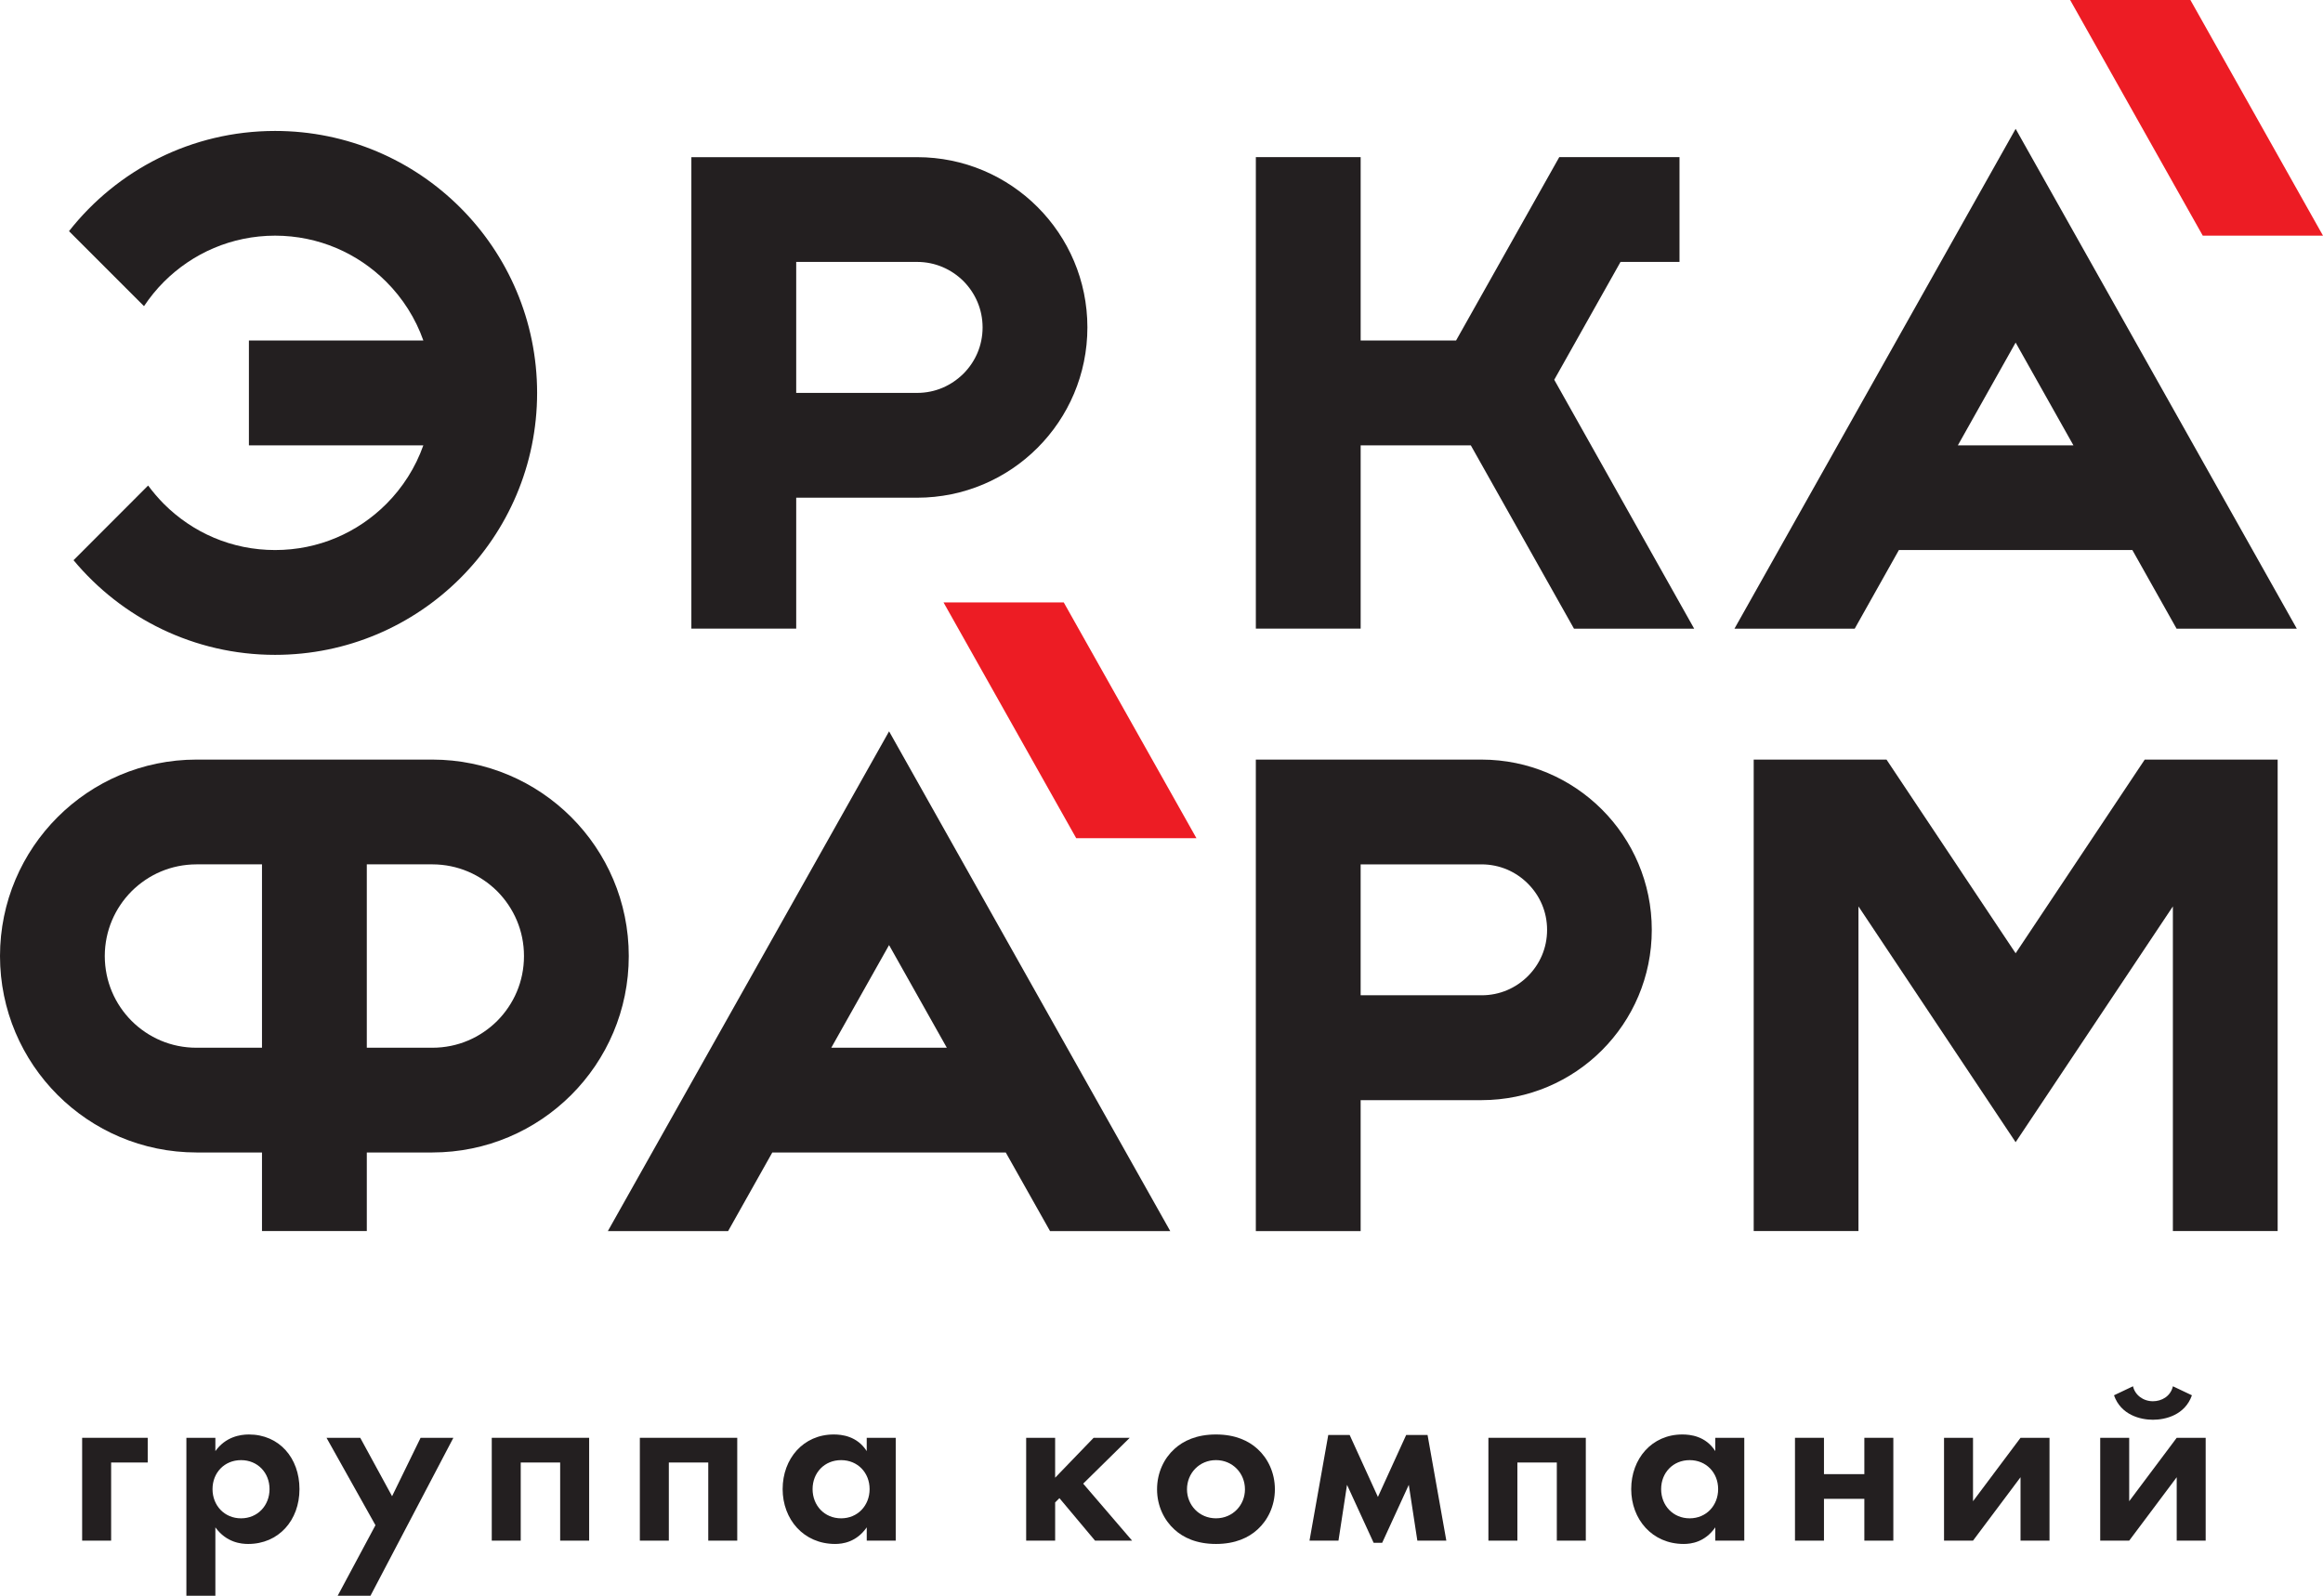
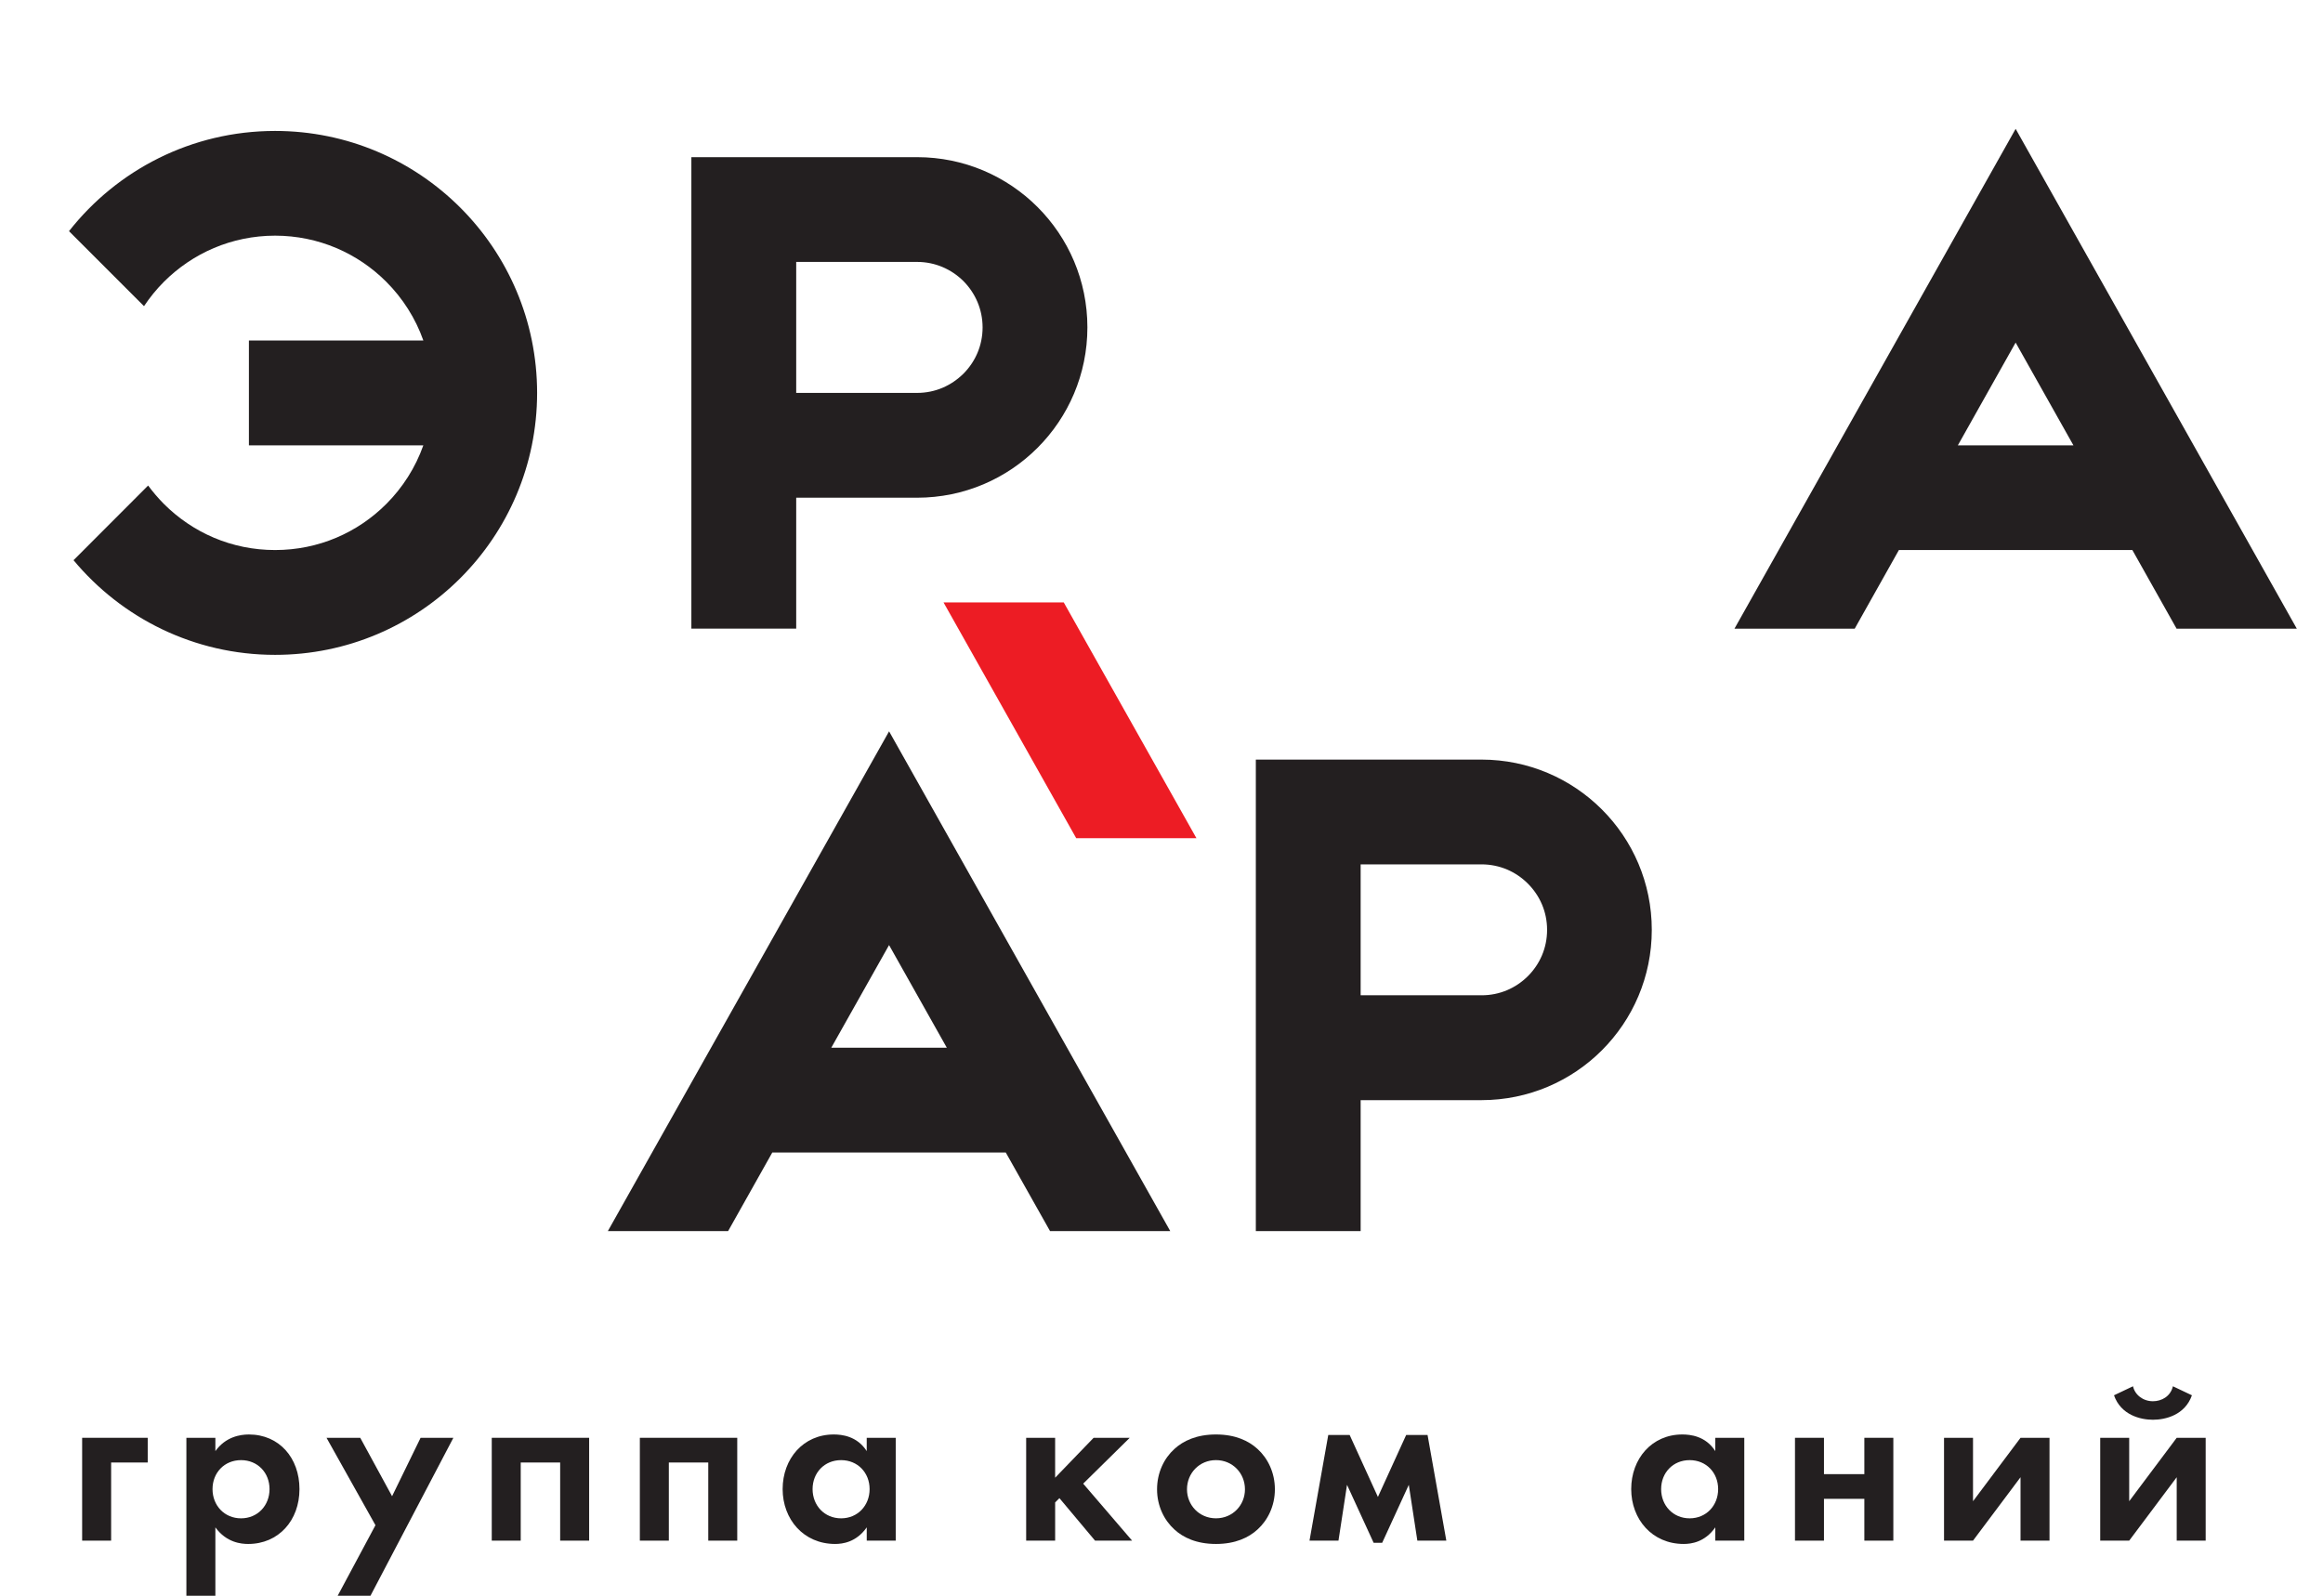
<svg xmlns="http://www.w3.org/2000/svg" xmlns:ns1="http://www.inkscape.org/namespaces/inkscape" xmlns:ns2="http://sodipodi.sourceforge.net/DTD/sodipodi-0.dtd" width="182.025mm" height="125.067mm" viewBox="0 0 182.025 125.067" id="svg388" ns1:version="1.1.2 (0a00cf5339, 2022-02-04, custom)" ns2:docname="erka_farm.svg">
  <defs id="defs385" />
  <g ns1:label="Слой 1" ns1:groupmode="layer" id="layer1" transform="translate(-107.746,-108.156)">
    <path d="m 181.68,155.373 10.395,18.475 h 9.42 l -10.395,-18.475 h -9.42" style="fill:#ed1c24;fill-opacity:1;fill-rule:nonzero;stroke:none;stroke-width:0.035" id="path14" />
-     <path d="m 269.958,108.156 10.392,18.47 h 9.421 l -10.39,-18.47 h -9.423" style="fill:#ed1c24;fill-opacity:1;fill-rule:nonzero;stroke:none;stroke-width:0.035" id="path16" />
-     <path d="m 275.803,167.689 -10.117,15.18 -10.118,-15.18 h -10.406 v 36.952 h 8.209 v -25.445 l 12.315,18.48 12.322,-18.48 v 25.445 h 8.21 v -36.952 h -10.415" style="fill:#231f20;fill-opacity:1;fill-rule:nonzero;stroke:none;stroke-width:0.035" id="path18" />
    <path d="m 183.237,137.445 c -0.947,0.935 -2.202,1.505 -3.63,1.505 h -9.472 v -10.266 h 9.472 c 1.428,0.002 2.684,0.57 3.63,1.501 0.934,0.946 1.5,2.207 1.503,3.63 -0.002,1.433 -0.569,2.689 -1.503,3.631 z M 161.92,120.474 v 36.949 h 8.215 v -10.259 h 9.472 c 7.372,0 13.342,-5.971 13.345,-13.35 -0.002,-7.369 -5.973,-13.34 -13.345,-13.34 H 161.92" style="fill:#231f20;fill-opacity:1;fill-rule:nonzero;stroke:none;stroke-width:0.035" id="path20" />
    <path d="m 227.466,184.664 c -0.941,0.934 -2.199,1.498 -3.628,1.498 h -9.475 v -10.261 h 9.475 c 1.429,0.005 2.686,0.569 3.628,1.508 0.937,0.939 1.506,2.198 1.506,3.627 0,1.429 -0.569,2.69 -1.506,3.629 z m -3.628,-16.974 h -9.475 v 0 h -8.213 v 36.952 h 8.213 v -10.261 h 9.475 c 7.37,-0.005 13.338,-5.976 13.338,-13.346 0,-7.368 -5.968,-13.339 -13.338,-13.345" style="fill:#231f20;fill-opacity:1;fill-rule:nonzero;stroke:none;stroke-width:0.035" id="path22" />
    <path d="m 129.3,118.419 c -6.555,0 -12.389,3.072 -16.147,7.855 l 5.877,5.878 c 0.457,-0.685 0.98,-1.329 1.562,-1.912 2.244,-2.239 5.296,-3.608 8.708,-3.614 3.413,0.005 6.473,1.375 8.712,3.614 1.29,1.29 2.291,2.858 2.907,4.602 h -13.669 v 8.219 h 13.667 c -0.613,1.734 -1.614,3.306 -2.904,4.596 -2.239,2.239 -5.299,3.609 -8.712,3.609 -3.412,0 -6.464,-1.37 -8.708,-3.609 -0.45,-0.455 -0.86,-0.934 -1.241,-1.447 l -5.844,5.852 c 3.766,4.528 9.442,7.419 15.793,7.419 11.341,0 20.527,-9.193 20.532,-20.531 -0.005,-11.338 -9.191,-20.531 -20.532,-20.531" style="fill:#231f20;fill-opacity:1;fill-rule:nonzero;stroke:none;stroke-width:0.035" id="path24" />
-     <path d="m 146.704,188.173 c -1.318,1.304 -3.087,2.1 -5.083,2.1 h -5.133 v -14.373 h 5.133 c 1.996,0.005 3.765,0.801 5.083,2.104 1.302,1.316 2.1,3.09 2.1,5.081 0,2.002 -0.798,3.773 -2.1,5.087 z m -23.561,2.1 c -1.998,0 -3.769,-0.796 -5.083,-2.1 -1.304,-1.314 -2.099,-3.085 -2.104,-5.087 0.005,-1.991 0.801,-3.766 2.104,-5.081 1.314,-1.303 3.085,-2.099 5.083,-2.104 h 5.132 v 14.373 z m 18.478,-22.584 h -13.346 v 0 h -5.132 c -8.505,0.006 -15.392,6.892 -15.397,15.396 0.005,8.507 6.892,15.392 15.397,15.397 h 5.132 v 6.159 h 8.213 v -6.159 h 5.133 c 8.505,-0.005 15.394,-6.89 15.394,-15.397 0,-8.505 -6.889,-15.39 -15.394,-15.396" style="fill:#231f20;fill-opacity:1;fill-rule:nonzero;stroke:none;stroke-width:0.035" id="path26" />
    <path d="m 114.183,220.845 h 5.138 v 1.936 h -2.867 v 6.124 h -2.271 v -8.06" style="fill:#231f20;fill-opacity:1;fill-rule:nonzero;stroke:none;stroke-width:0.035" id="path28" />
    <path d="m 124.399,224.866 c 0,1.284 0.931,2.29 2.234,2.29 1.303,0 2.233,-1.005 2.233,-2.29 0,-1.284 -0.93,-2.271 -2.233,-2.271 -1.303,0 -2.234,0.987 -2.234,2.271 z m 0.223,8.358 h -2.271 v -12.379 h 2.271 v 1.042 c 0.801,-1.117 1.936,-1.303 2.625,-1.303 2.383,0 3.965,1.843 3.965,4.281 0,2.457 -1.638,4.3 -4.021,4.3 -0.521,0 -1.694,-0.093 -2.569,-1.302 v 5.36" style="fill:#231f20;fill-opacity:1;fill-rule:nonzero;stroke:none;stroke-width:0.035" id="path30" />
    <path d="m 137.166,227.695 -3.835,-6.85 h 2.643 l 2.494,4.579 2.234,-4.579 h 2.569 l -6.496,12.379 h -2.569 l 2.96,-5.528" style="fill:#231f20;fill-opacity:1;fill-rule:nonzero;stroke:none;stroke-width:0.035" id="path32" />
    <path d="m 153.91,220.845 v 8.06 h -2.271 v -6.124 h -3.09 v 6.124 h -2.27 v -8.06 h 7.632" style="fill:#231f20;fill-opacity:1;fill-rule:nonzero;stroke:none;stroke-width:0.035" id="path34" />
    <path d="m 165.515,220.845 v 8.06 h -2.271 v -6.124 h -3.09 v 6.124 h -2.271 v -8.06 h 7.632" style="fill:#231f20;fill-opacity:1;fill-rule:nonzero;stroke:none;stroke-width:0.035" id="path36" />
    <path d="m 171.418,224.866 c 0,1.284 0.931,2.29 2.234,2.29 1.303,0 2.234,-1.005 2.234,-2.29 0,-1.284 -0.931,-2.271 -2.234,-2.271 -1.303,0 -2.234,0.987 -2.234,2.271 z m 4.244,-4.021 h 2.271 v 8.06 h -2.271 v -1.042 c -0.819,1.172 -1.899,1.302 -2.476,1.302 -2.475,0 -4.114,-1.936 -4.114,-4.3 0,-2.383 1.62,-4.281 4.002,-4.281 0.614,0 1.824,0.112 2.587,1.303 v -1.042" style="fill:#231f20;fill-opacity:1;fill-rule:nonzero;stroke:none;stroke-width:0.035" id="path38" />
    <path d="m 190.424,220.845 v 3.128 l 3.016,-3.128 h 2.83 l -3.648,3.593 3.834,4.468 h -2.904 l -2.792,-3.332 -0.335,0.335 v 2.997 h -2.271 v -8.06 h 2.271" style="fill:#231f20;fill-opacity:1;fill-rule:nonzero;stroke:none;stroke-width:0.035" id="path40" />
    <path d="m 205.298,224.884 c 0,-1.266 -0.968,-2.29 -2.271,-2.29 -1.303,0 -2.271,1.024 -2.271,2.29 0,1.228 0.949,2.271 2.271,2.271 1.321,0 2.271,-1.042 2.271,-2.271 z m 0.986,-3.164 c 0.8,0.726 1.359,1.843 1.359,3.164 0,1.303 -0.558,2.42 -1.359,3.146 -0.689,0.633 -1.731,1.135 -3.257,1.135 -1.526,0 -2.569,-0.502 -3.258,-1.135 -0.8,-0.726 -1.359,-1.843 -1.359,-3.146 0,-1.322 0.558,-2.439 1.359,-3.164 0.689,-0.633 1.731,-1.136 3.258,-1.136 1.526,0 2.569,0.503 3.257,1.136" style="fill:#231f20;fill-opacity:1;fill-rule:nonzero;stroke:none;stroke-width:0.035" id="path42" />
    <path d="m 211.825,220.622 h 1.676 l 2.215,4.858 2.215,-4.858 h 1.675 l 1.471,8.283 h -2.271 l -0.67,-4.374 -2.085,4.542 h -0.67 l -2.085,-4.542 -0.67,4.374 h -2.27 l 1.47,-8.283" style="fill:#231f20;fill-opacity:1;fill-rule:nonzero;stroke:none;stroke-width:0.035" id="path44" />
-     <path d="m 232.006,220.845 v 8.06 h -2.271 v -6.124 h -3.09 v 6.124 h -2.271 v -8.06 h 7.632" style="fill:#231f20;fill-opacity:1;fill-rule:nonzero;stroke:none;stroke-width:0.035" id="path46" />
    <path d="m 237.909,224.866 c 0,1.284 0.931,2.29 2.234,2.29 1.303,0 2.233,-1.005 2.233,-2.29 0,-1.284 -0.931,-2.271 -2.233,-2.271 -1.303,0 -2.234,0.987 -2.234,2.271 z m 4.244,-4.021 h 2.271 v 8.06 h -2.271 v -1.042 c -0.819,1.172 -1.899,1.302 -2.475,1.302 -2.476,0 -4.114,-1.936 -4.114,-4.3 0,-2.383 1.619,-4.281 4.002,-4.281 0.614,0 1.824,0.112 2.587,1.303 v -1.042" style="fill:#231f20;fill-opacity:1;fill-rule:nonzero;stroke:none;stroke-width:0.035" id="path48" />
    <path d="m 248.397,220.845 h 2.271 v 2.848 h 3.164 v -2.848 h 2.271 v 8.06 h -2.271 v -3.277 h -3.164 v 3.277 h -2.271 v -8.06" style="fill:#231f20;fill-opacity:1;fill-rule:nonzero;stroke:none;stroke-width:0.035" id="path50" />
    <path d="m 262.347,220.845 v 4.97 l 3.723,-4.97 h 2.271 v 8.06 h -2.271 v -4.97 l -3.723,4.97 h -2.271 v -8.06 h 2.271" style="fill:#231f20;fill-opacity:1;fill-rule:nonzero;stroke:none;stroke-width:0.035" id="path52" />
    <path d="m 279.5,217.513 c -0.54,1.545 -2.067,1.917 -3.053,1.917 -0.986,0 -2.513,-0.373 -3.053,-1.917 l 1.489,-0.707 c 0.149,0.67 0.781,1.173 1.563,1.173 0.671,0 1.378,-0.372 1.564,-1.173 z m -4.915,3.332 v 4.97 l 3.723,-4.97 h 2.27 v 8.06 h -2.27 v -4.97 l -3.723,4.97 h -2.271 v -8.06 h 2.271" style="fill:#231f20;fill-opacity:1;fill-rule:nonzero;stroke:none;stroke-width:0.035" id="path54" />
    <path d="m 265.686,135.006 4.53,8.055 h -9.057 z m -12.609,22.423 3.463,-6.164 h 18.293 l 3.465,6.164 h 9.421 l -22.032,-39.175 -22.032,39.175 h 9.423" style="fill:#231f20;fill-opacity:1;fill-rule:nonzero;stroke:none;stroke-width:0.035" id="path56" />
-     <path d="m 214.364,143.061 h 8.632 l 8.084,14.368 h 9.418 l -10.965,-19.509 5.195,-9.238 h 4.62 v -8.209 h -9.423 l -8.084,14.368 h -7.477 v -14.368 h -8.213 v 36.949 h 8.213 v -14.362" style="fill:#231f20;fill-opacity:1;fill-rule:nonzero;stroke:none;stroke-width:0.035" id="path58" />
    <path d="m 177.411,182.227 4.526,8.046 h -9.054 z m -9.15,16.256 h 18.294 l 3.469,6.159 h 9.419 l -22.031,-39.167 -22.035,39.167 h 9.423 l 3.462,-6.159" style="fill:#231f20;fill-opacity:1;fill-rule:nonzero;stroke:none;stroke-width:0.035" id="path60" />
  </g>
</svg>